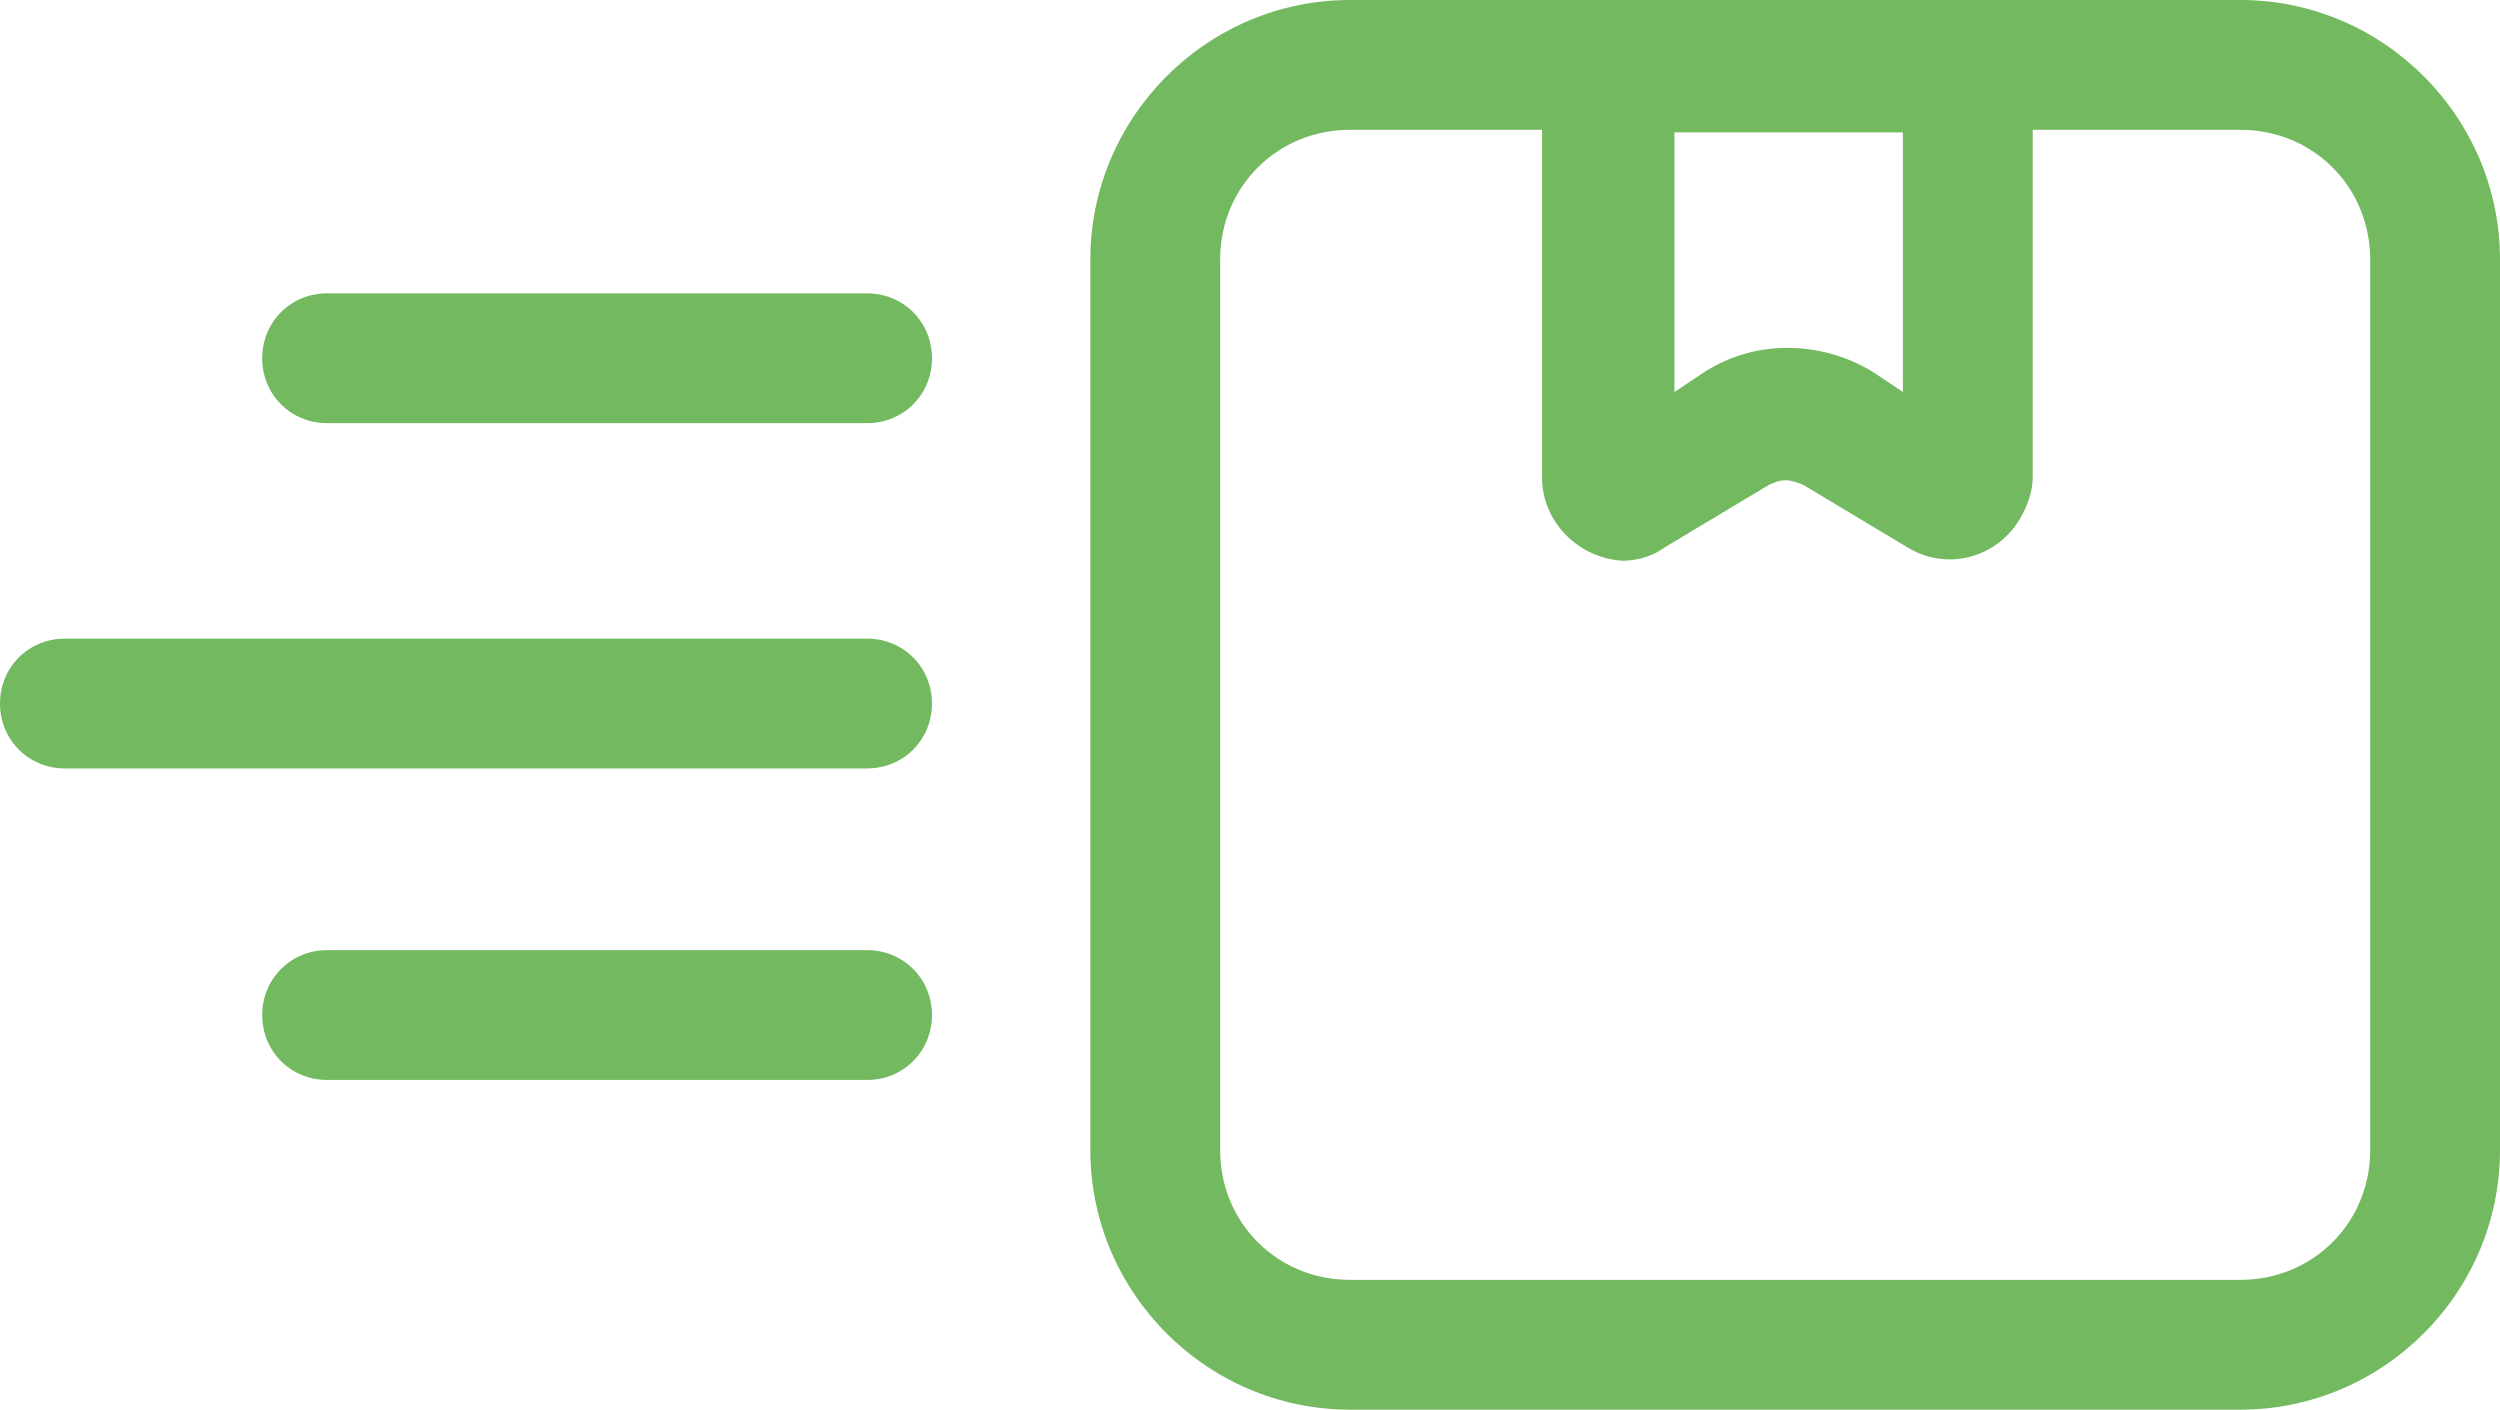
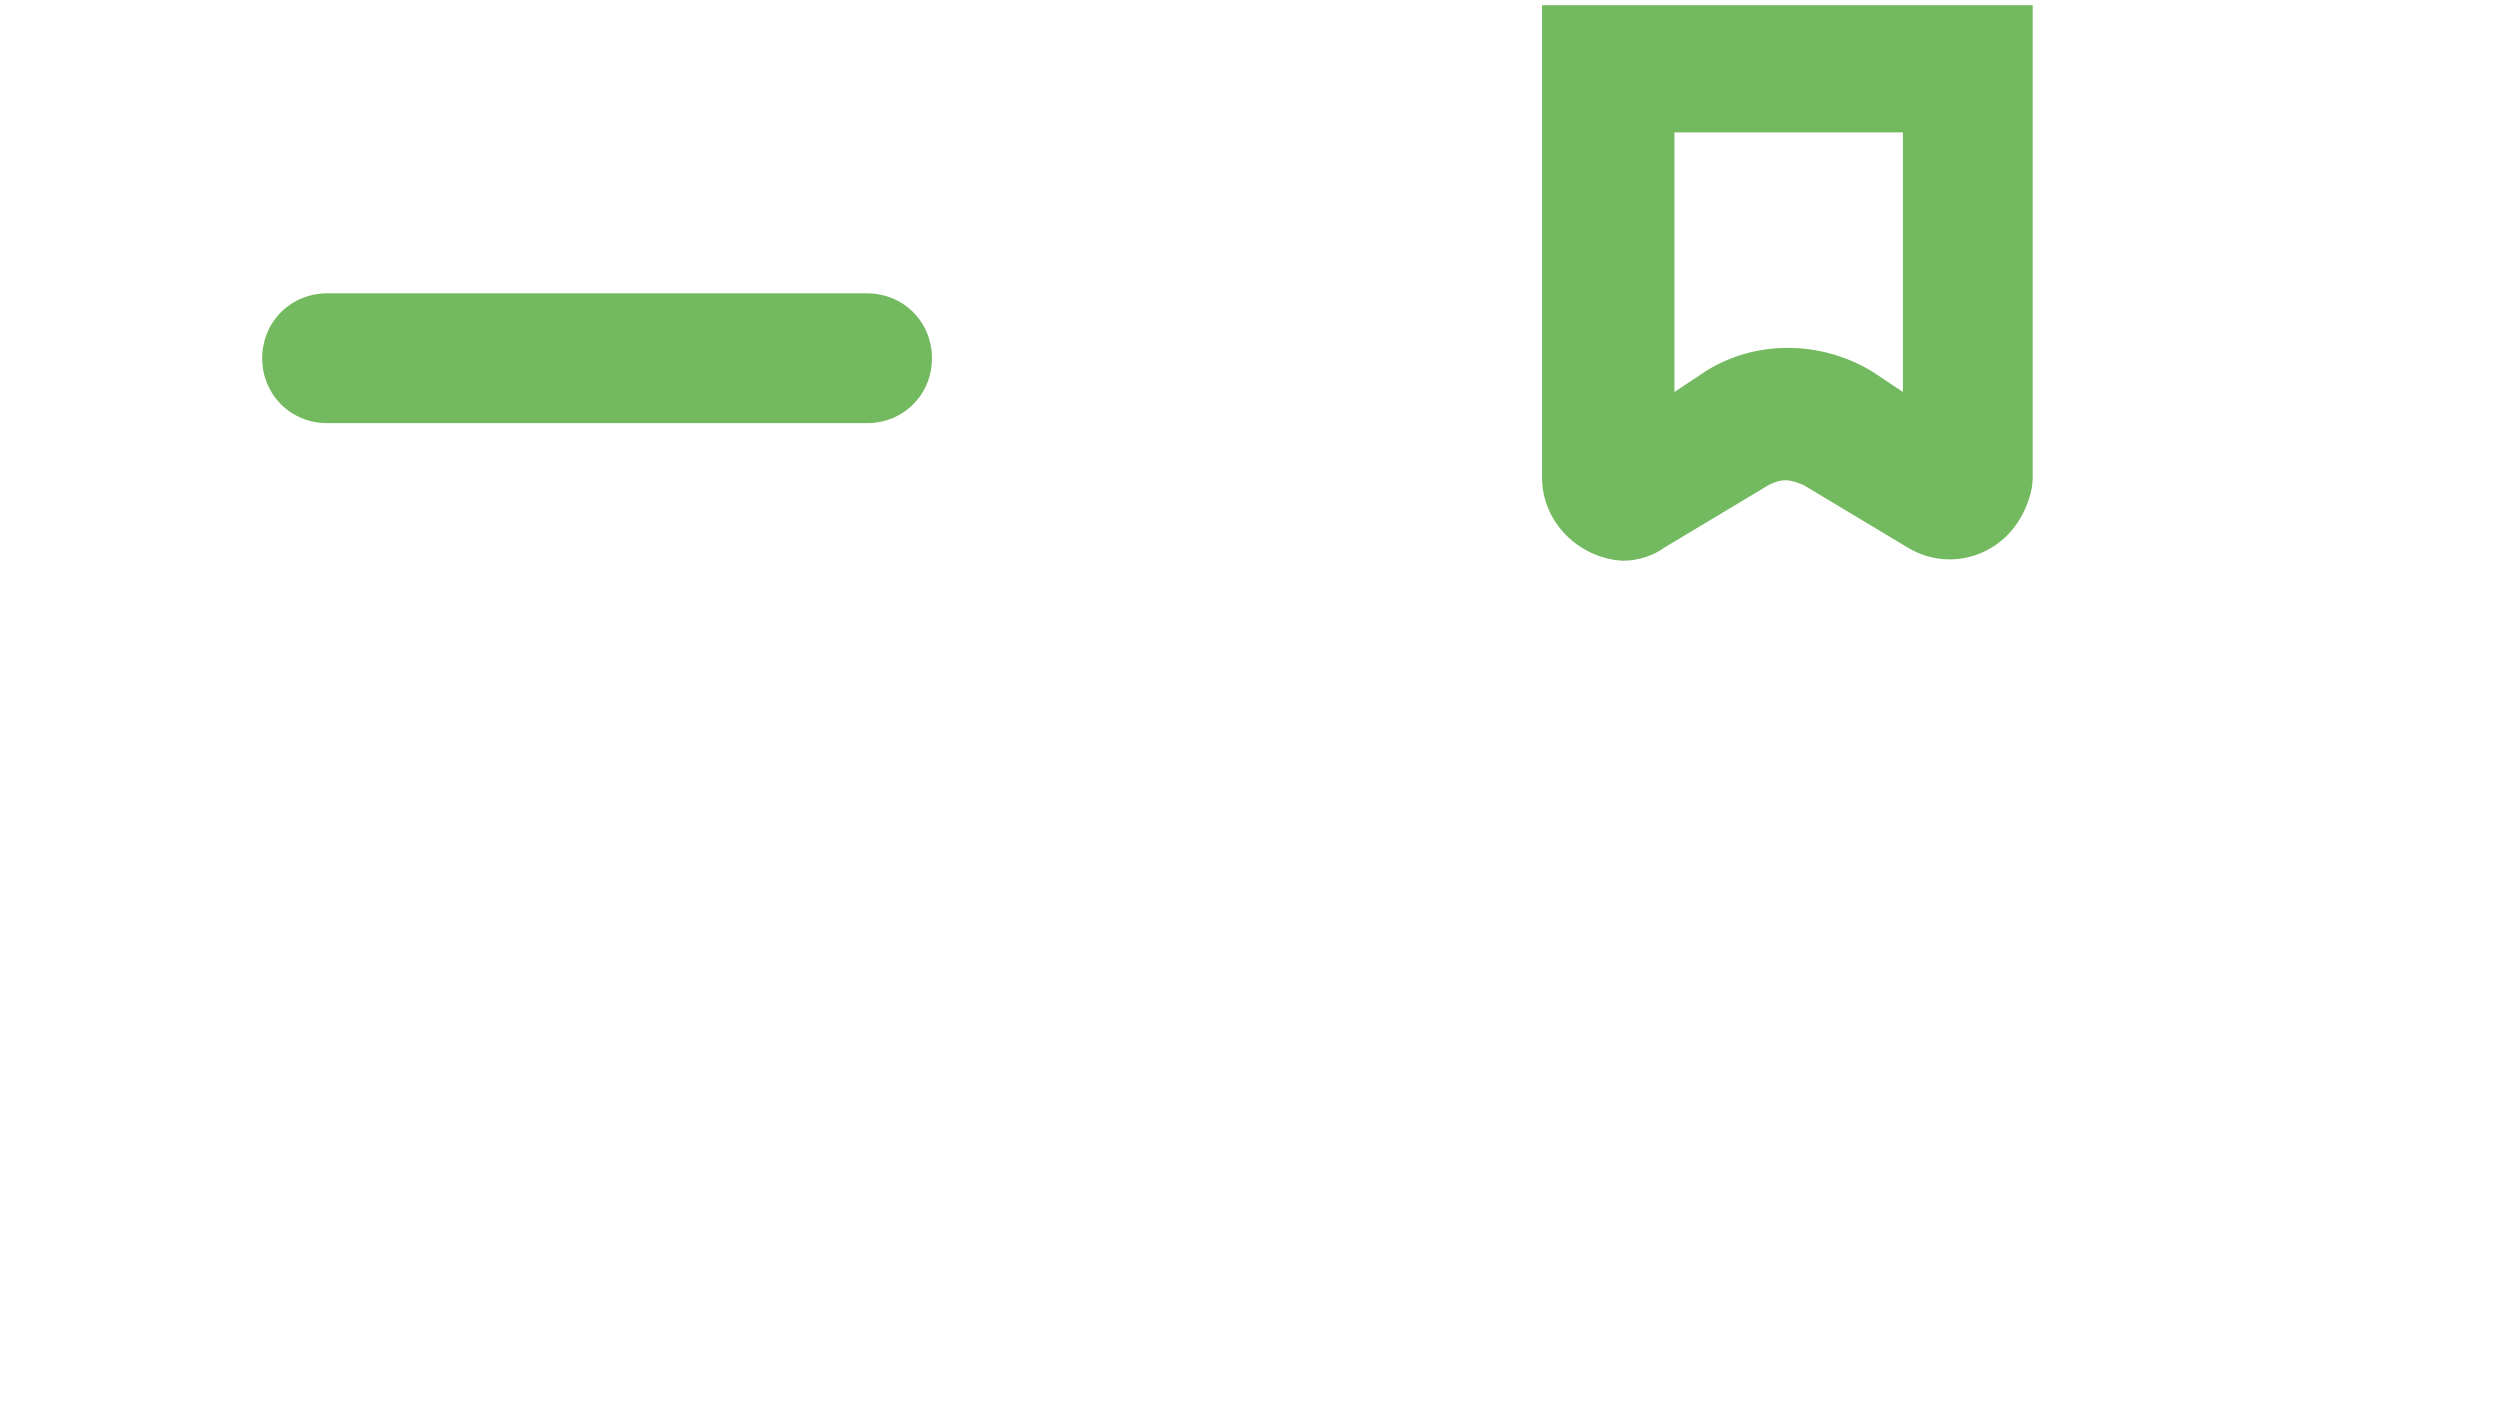
<svg xmlns="http://www.w3.org/2000/svg" version="1.1" id="Layer_1" x="0px" y="0px" viewBox="0 0 96.3 54.3" style="enable-background:new 0 0 96.3 54.3;" xml:space="preserve">
  <style type="text/css">
	.st0{fill:#73B95F;}
</style>
  <g id="Layer_2_1_">
    <g id="Lijntekeningen">
-       <path class="st0" d="M86.3,5c2.8,0,5,2.2,5,5v34.3c0,2.8-2.2,5-5,5H52c-2.8,0-5-2.2-5-5V10c0-2.8,2.2-5,5-5H86.3 M86.3,0H52    c-5.5,0-10,4.5-10,10v34.3c0,5.5,4.5,10,10,10h34.3c5.5,0,10-4.5,10-10V10C96.3,4.5,91.8,0,86.3,0z" />
      <path class="st0" d="M73.3,5.1v10l-1.2-0.8c-2-1.2-4.5-1.2-6.4,0l-1.2,0.8v-10L73.3,5.1 M78.3,0.2l-18.9,0v18.2    c0,1.7,1.4,3.1,3.1,3.2c0.6,0,1.2-0.2,1.6-0.5l4-2.4c0.2-0.1,0.4-0.2,0.7-0.2c0.2,0,0.5,0.1,0.7,0.2l4,2.4    c1.5,0.9,3.4,0.4,4.3-1.1c0.3-0.5,0.5-1.1,0.5-1.6L78.3,0.2L78.3,0.2z" />
-       <path class="st0" d="M33.4,29.6H2.5c-1.4,0-2.5-1.1-2.5-2.5s1.1-2.5,2.5-2.5h30.9c1.4,0,2.5,1.1,2.5,2.5S34.8,29.6,33.4,29.6z" />
      <path class="st0" d="M33.4,16.3H12.6c-1.4,0-2.5-1.1-2.5-2.5s1.1-2.5,2.5-2.5h20.8c1.4,0,2.5,1.1,2.5,2.5S34.8,16.3,33.4,16.3z" />
-       <path class="st0" d="M33.4,41.6H12.6c-1.4,0-2.5-1.1-2.5-2.5s1.1-2.5,2.5-2.5h20.8c1.4,0,2.5,1.1,2.5,2.5S34.8,41.6,33.4,41.6z" />
    </g>
  </g>
</svg>